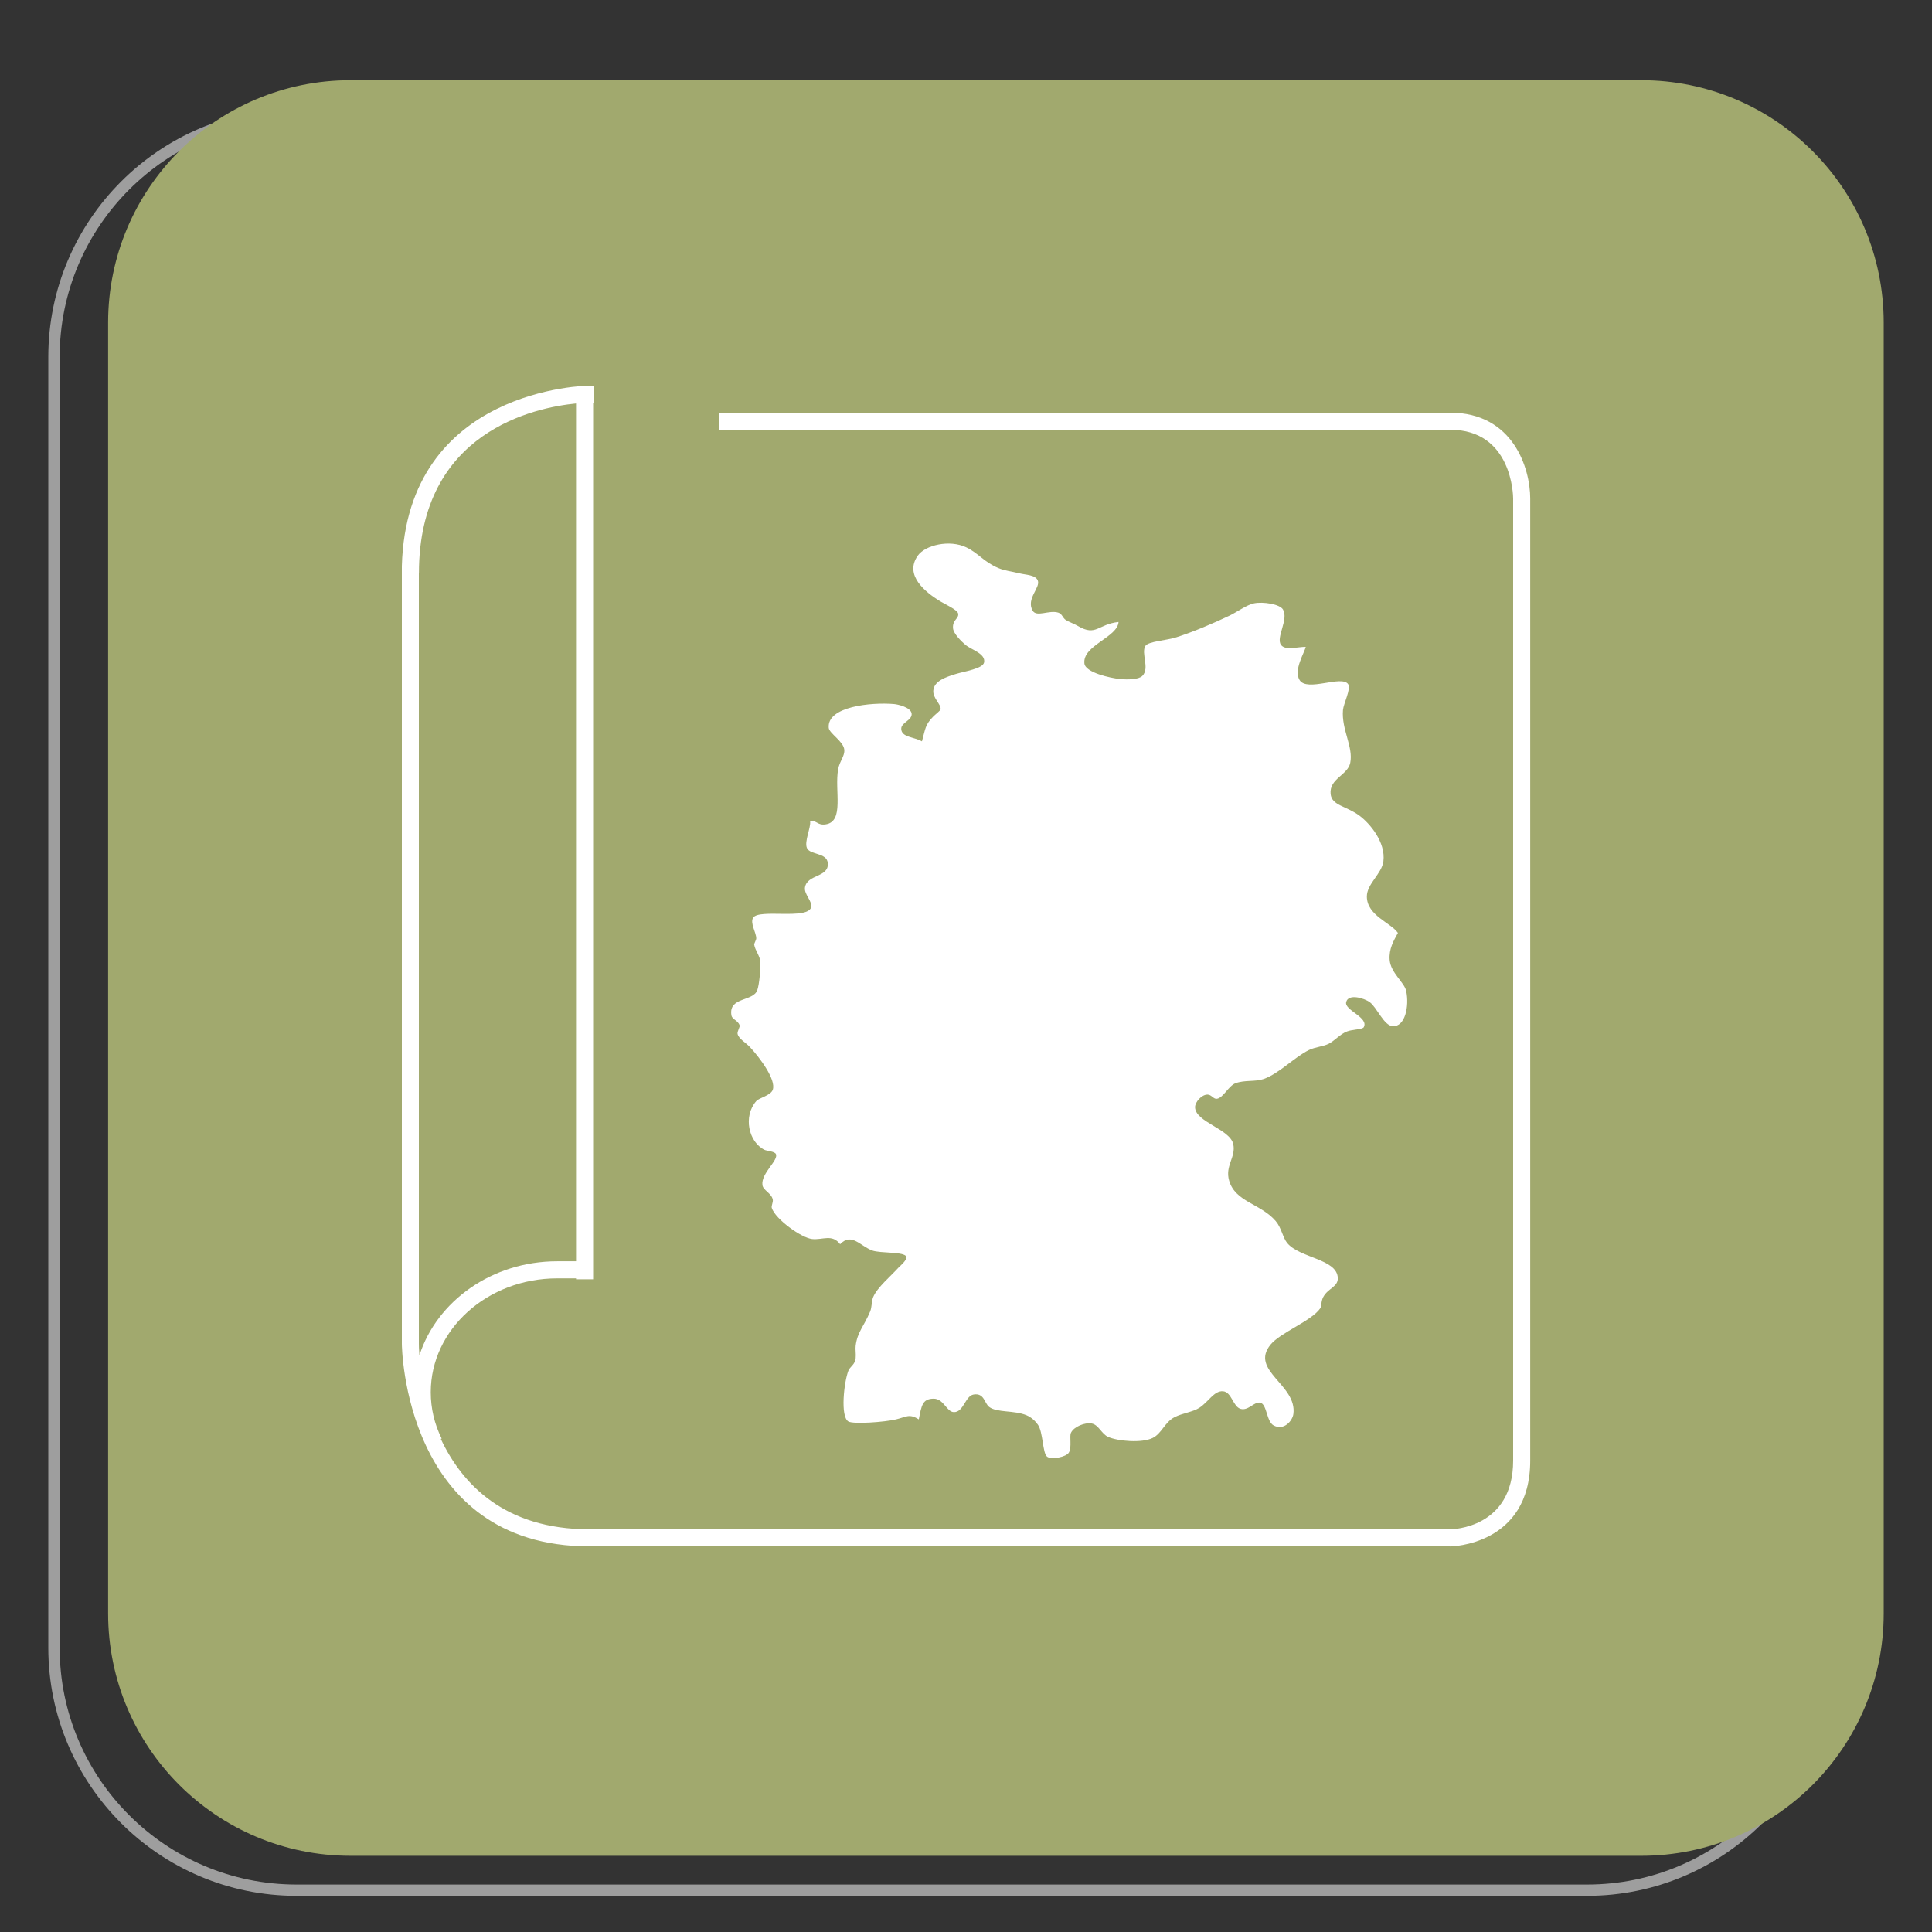
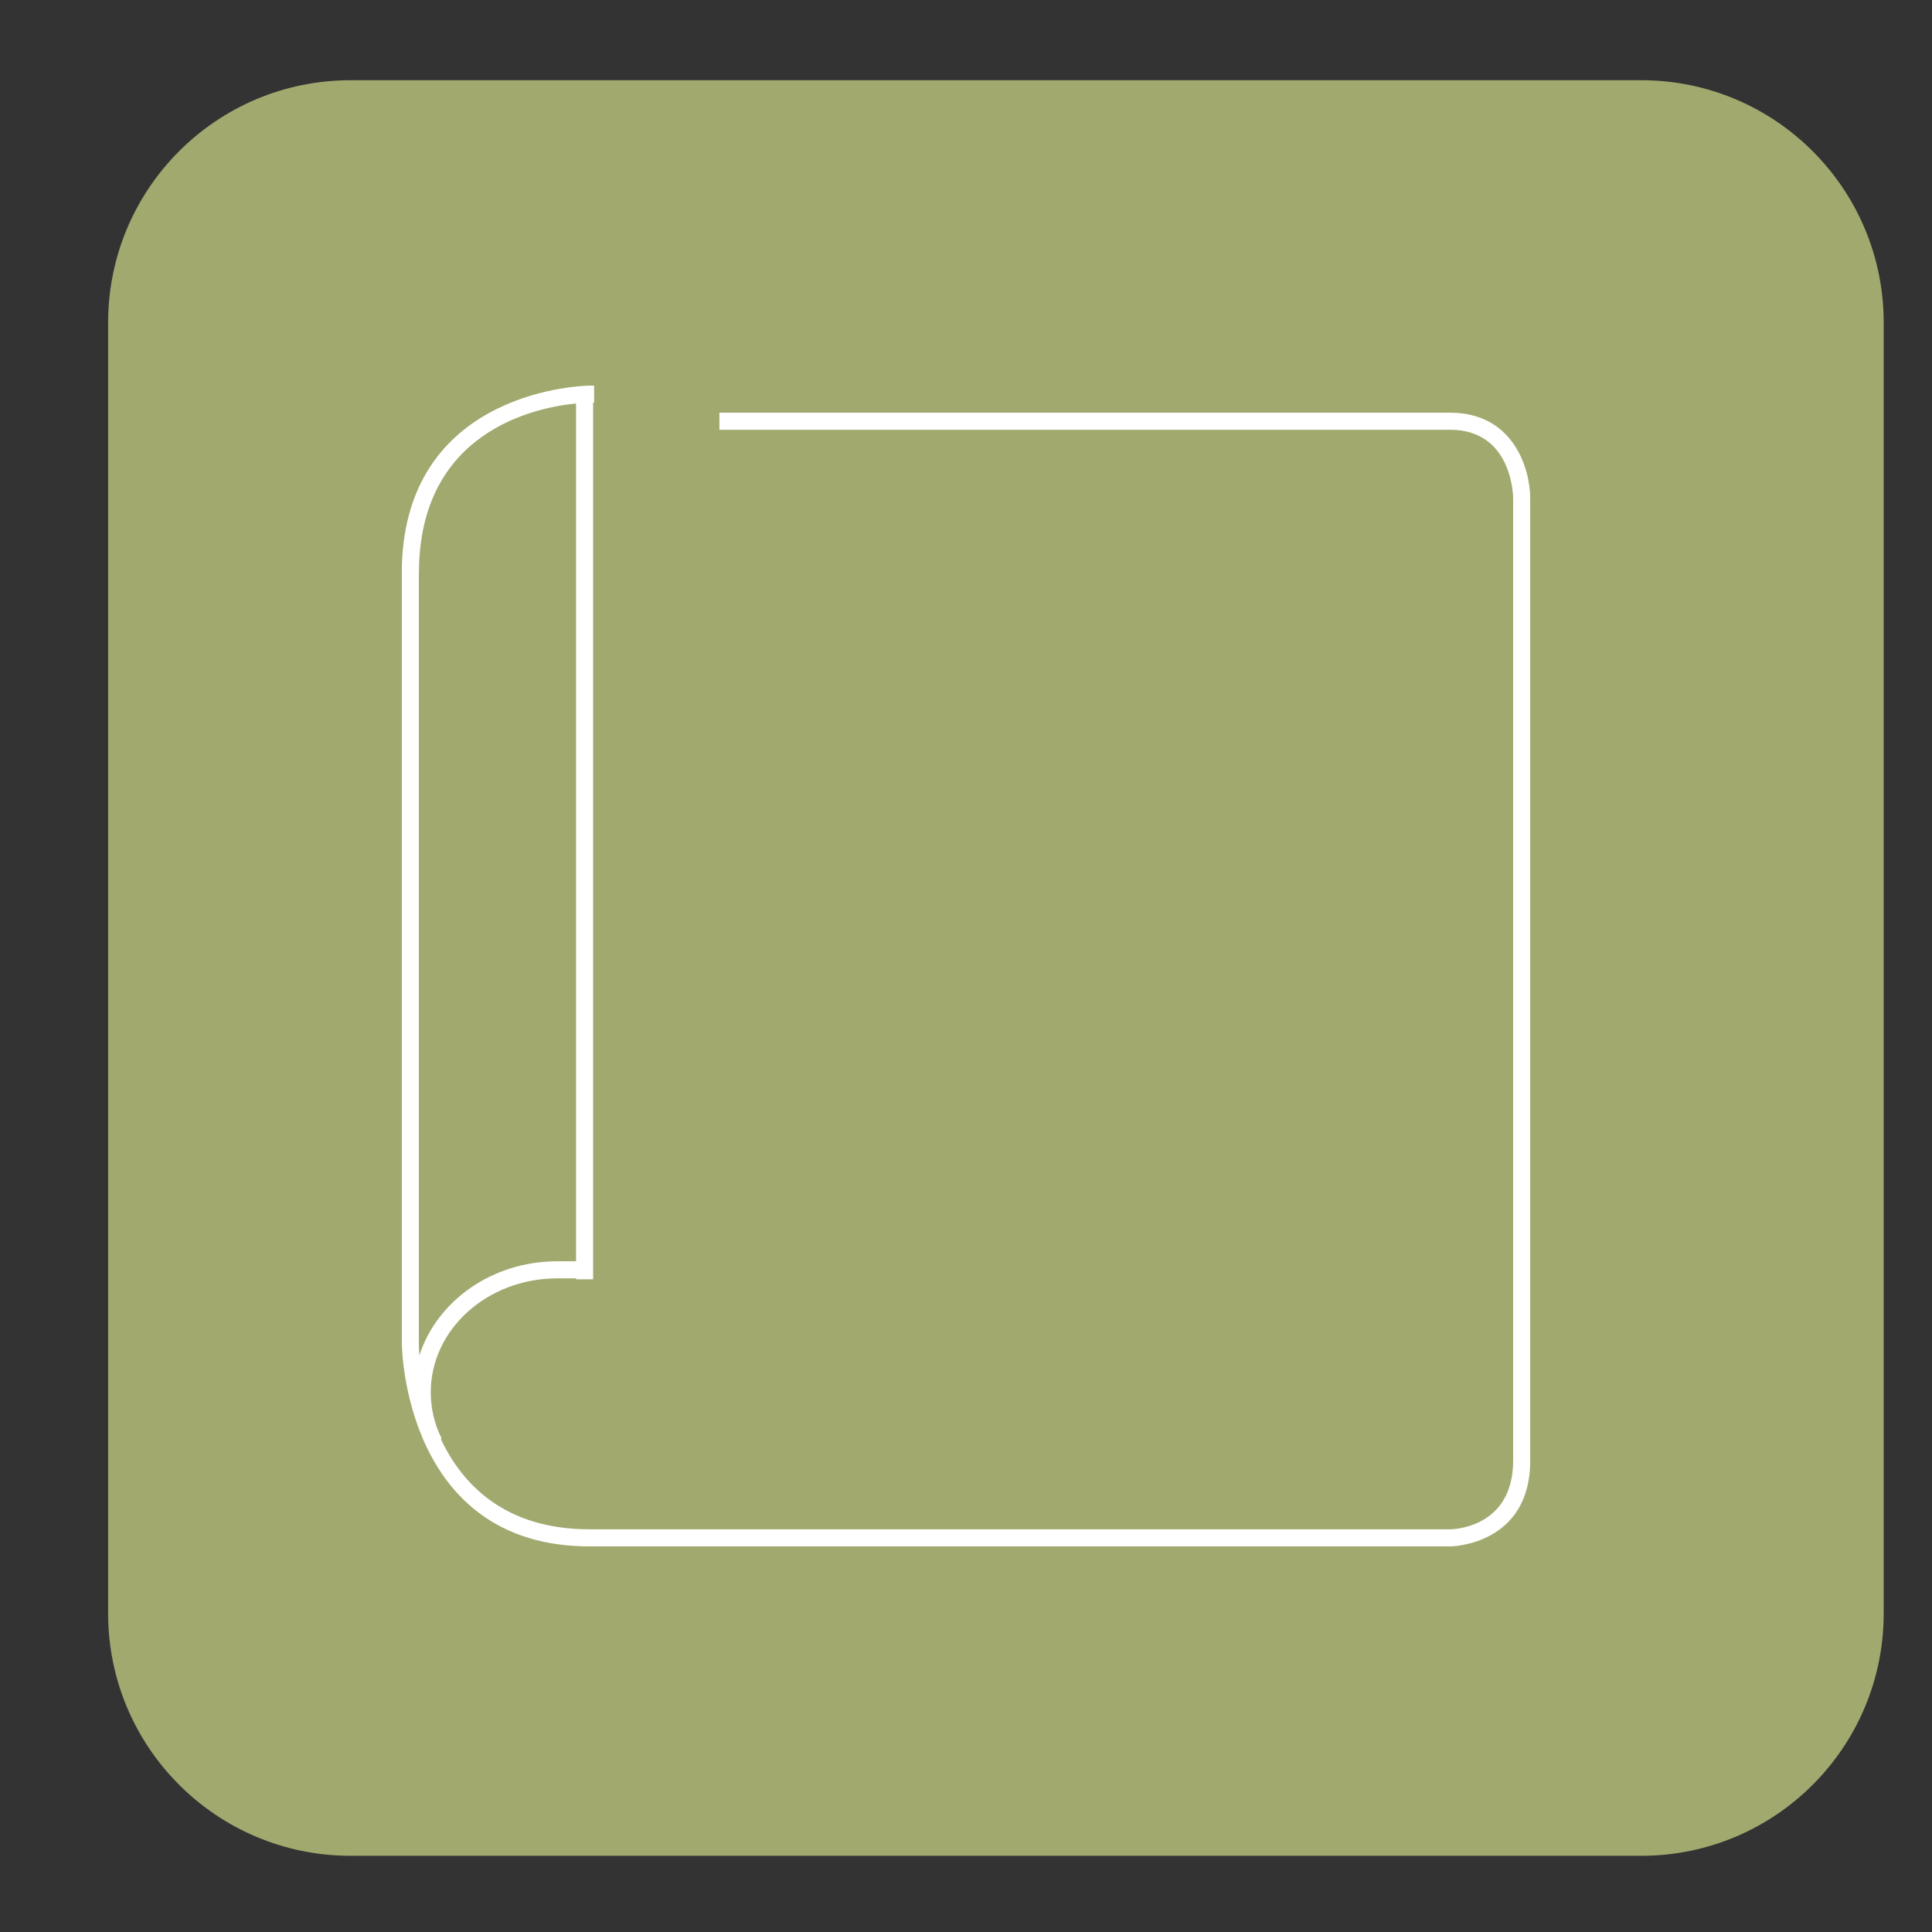
<svg xmlns="http://www.w3.org/2000/svg" id="a" data-name="Ebene 1" viewBox="0 0 250 250">
  <rect x="0" y="0" width="250" height="250" fill="#333333" stroke="none" />
-   <path d="M205.38,245.32H38.36c-17.71,0-32.11-14.4-32.11-32.11V46.19c0-17.71,14.41-32.11,32.11-32.11h167.02c17.71,0,32.11,14.4,32.11,32.11v167.02c0,17.71-14.41,32.11-32.11,32.11ZM38.36,15.56c-16.89,0-30.64,13.74-30.64,30.64v167.02c0,16.89,13.74,30.64,30.64,30.64h167.02c16.89,0,30.64-13.74,30.64-30.64V46.19c0-16.89-13.74-30.64-30.64-30.64H38.36Z" fill="#9e9e9e" />
  <path d="M45.36,10.38c-17.33,0-31.37,14.04-31.37,31.37v167.02c0,17.33,14.05,31.37,31.37,31.37h167.02c17.33,0,31.37-14.05,31.37-31.37V41.75c0-17.33-14.05-31.37-31.37-31.37H45.36Z" fill="#a1a96e" />
  <g>
    <path d="M187.64,200.1h-111.37c-24,0-24.27-25.94-24.27-26.2v-100.65c.62-23.08,24.03-23.35,24.27-23.35h.61v2.21h-.13v113.43h-2.21v-.12c-1.07,0-2.37,0-2.45,0-9.02,0-16.35,6.61-16.35,14.73,0,2.09.47,4.11,1.41,6l-.11.05c2.78,5.9,8.3,11.69,19.23,11.69h111.37c.33,0,8.16-.15,8.16-8.89v-124.5c0-.36-.13-8.89-8.16-8.89h-94.55v-2.21h94.55c8.2,0,10.37,7.26,10.37,11.1v124.5c0,10.98-10.27,11.11-10.37,11.11ZM54.2,74.17v99.73c0,.13,0,.66.07,1.49,2.26-7.03,9.39-12.18,17.82-12.18.07,0,1.37,0,2.45,0V52.21c-5.23.51-20.33,3.57-20.33,21.96Z" fill="#fff" />
-     <path d="M144.74,80.48c-.13,2-4.68,3.03-4.42,5.37.13,1.2,3.4,1.89,4.55,2.01,1.05.11,2.47.08,2.95-.4,1-1.01-.21-2.93.4-3.89.36-.57,2.76-.72,3.88-1.07,2.26-.71,4.89-1.84,6.96-2.82,1.01-.48,2.24-1.41,3.21-1.61,1.17-.24,3.35.1,3.75.8.75,1.3-.93,3.6-.27,4.56.53.77,2.02.28,3.21.27-.16.76-1.59,2.99-.8,4.29.96,1.59,5.46-.68,6.29.54.4.59-.6,2.52-.67,3.35-.21,2.53,1.36,4.76.94,6.84-.32,1.58-2.74,2.04-2.54,4.02.15,1.51,2.03,1.54,3.75,2.82,1.3.97,3.4,3.4,3.08,5.9-.21,1.62-2.15,2.91-2.14,4.56.02,2.46,3.1,3.37,4.02,4.7-.55,1-1.18,2.06-1.07,3.49.13,1.67,1.92,2.93,2.14,4.02.42,2.02-.15,4.65-1.74,4.56-1.13-.06-2.04-2.4-2.95-3.09-.74-.56-2.85-1.17-3.08,0-.21,1.04,2.96,1.95,2.28,3.22-.16.29-1.44.28-2.14.54-.92.34-1.64,1.23-2.41,1.61-.78.38-1.71.4-2.54.8-1.89.92-3.86,3.06-5.89,3.76-1.07.37-2.44.1-3.62.54-.89.33-1.59,1.91-2.41,2.01-.45.06-.69-.54-1.21-.54-.78,0-1.6.97-1.61,1.61-.01,1.95,4.56,2.84,4.95,4.83.34,1.68-1.1,2.77-.54,4.7.81,2.78,4.09,2.96,6.03,5.23.74.87.91,2.13,1.47,2.82,1.61,1.98,6.5,2.06,6.56,4.56.03,1.13-1.26,1.31-1.87,2.42-.31.55-.22,1.2-.4,1.48-1.09,1.62-5.17,3.15-6.43,4.7-2.75,3.37,3.46,5.19,2.95,8.99-.11.84-1.19,2.18-2.54,1.48-.95-.49-.86-2.74-1.74-2.95-.78-.18-1.54,1.08-2.54.8-1-.27-1.15-2.18-2.28-2.28-1.16-.1-1.91,1.41-3.08,2.15-.87.55-2.16.67-3.21,1.21-1.26.65-1.64,2.1-2.81,2.68-1.39.69-4.47.43-5.76-.13-.85-.37-1.24-1.58-2.14-1.74-.88-.16-2.31.41-2.68,1.21-.22.46.14,1.85-.27,2.55-.34.59-2.25.94-2.81.54-.61-.45-.51-3.21-1.21-4.16-.33-.46-.82-.94-1.47-1.21-1.59-.66-3.82-.31-4.82-1.07-.64-.49-.62-1.83-2.01-1.61-1.1.18-1.29,2.3-2.55,2.28-.97-.01-1.31-1.78-2.68-1.74-1.4.04-1.51.88-1.87,2.68-1.24-.79-1.64-.31-2.95,0-1.5.36-5.54.64-6.16.27-1.07-.64-.57-5.1,0-6.57.22-.55.85-.76.94-1.61.06-.59-.06-1.12,0-1.61.22-1.8,1.09-2.55,1.87-4.43.25-.59.17-1.33.4-1.88.54-1.27,2.23-2.65,3.35-3.89.02-.02,1.11-.94.94-1.34-.28-.67-3.36-.41-4.42-.8-1.54-.57-2.67-2.35-4.15-.81-1.03-1.36-2.23-.53-3.62-.67-1.38-.14-4.77-2.58-5.22-4.02-.09-.27.19-.73.13-1.07-.15-.83-1.25-1.21-1.34-1.88-.21-1.55,2.12-3.21,1.74-4.03-.16-.35-1.2-.4-1.47-.54-2.05-1-2.81-4.32-1.07-6.31.38-.43,1.89-.72,2.14-1.48.43-1.28-1.62-4.07-2.95-5.5-.55-.6-1.5-1.09-1.61-1.74-.05-.29.33-.89.27-1.07-.24-.72-.98-.72-1.07-1.34-.36-2.37,2.82-1.73,3.35-3.22.28-.79.43-2.8.4-3.62-.03-.81-.67-1.5-.8-2.28-.02-.12.27-.61.27-.8,0-.76-.84-2-.4-2.68.76-1.18,6.99.3,7.5-1.34.22-.72-.92-1.69-.8-2.55.25-1.78,3.17-1.28,2.95-3.22-.15-1.31-2.26-1.01-2.68-1.88-.4-.83.52-2.67.4-3.49.93-.14.91.56,2.01.4,2.44-.36,1.13-4.34,1.61-7.11.18-1.05.88-1.72.8-2.55-.1-1.08-1.94-2.11-2.01-2.82-.27-2.77,5.47-3.34,8.44-3.09.5.04,2.16.42,2.28,1.21.13.91-1.37,1.16-1.34,2.01.04,1.1,1.61,1.01,2.68,1.61.46-1.66.4-2.13,1.47-3.22.27-.28.9-.73.94-.94.1-.62-1.03-1.43-.94-2.42.11-1.25,1.64-1.75,2.95-2.15,1.09-.33,3.46-.68,3.62-1.48.23-1.15-1.64-1.63-2.41-2.28-.5-.42-1.55-1.44-1.61-2.15-.09-1.09.77-1.23.67-1.88-.08-.52-1.74-1.23-2.55-1.74-1.58-1.01-4.49-3.2-2.68-5.77.97-1.37,4.11-2.12,6.29-1.07,1.58.76,2.25,1.88,4.15,2.68.8.34,1.64.41,2.68.67.88.22,2.11.19,2.41.94.37.91-1.54,2.37-.67,3.89.51.9,2.16-.13,3.35.27.48.16.54.68.94.94.41.26,1.06.48,1.61.8,2.32,1.36,2.56-.26,5.22-.54h0Z" fill="#fff" />
  </g>
</svg>